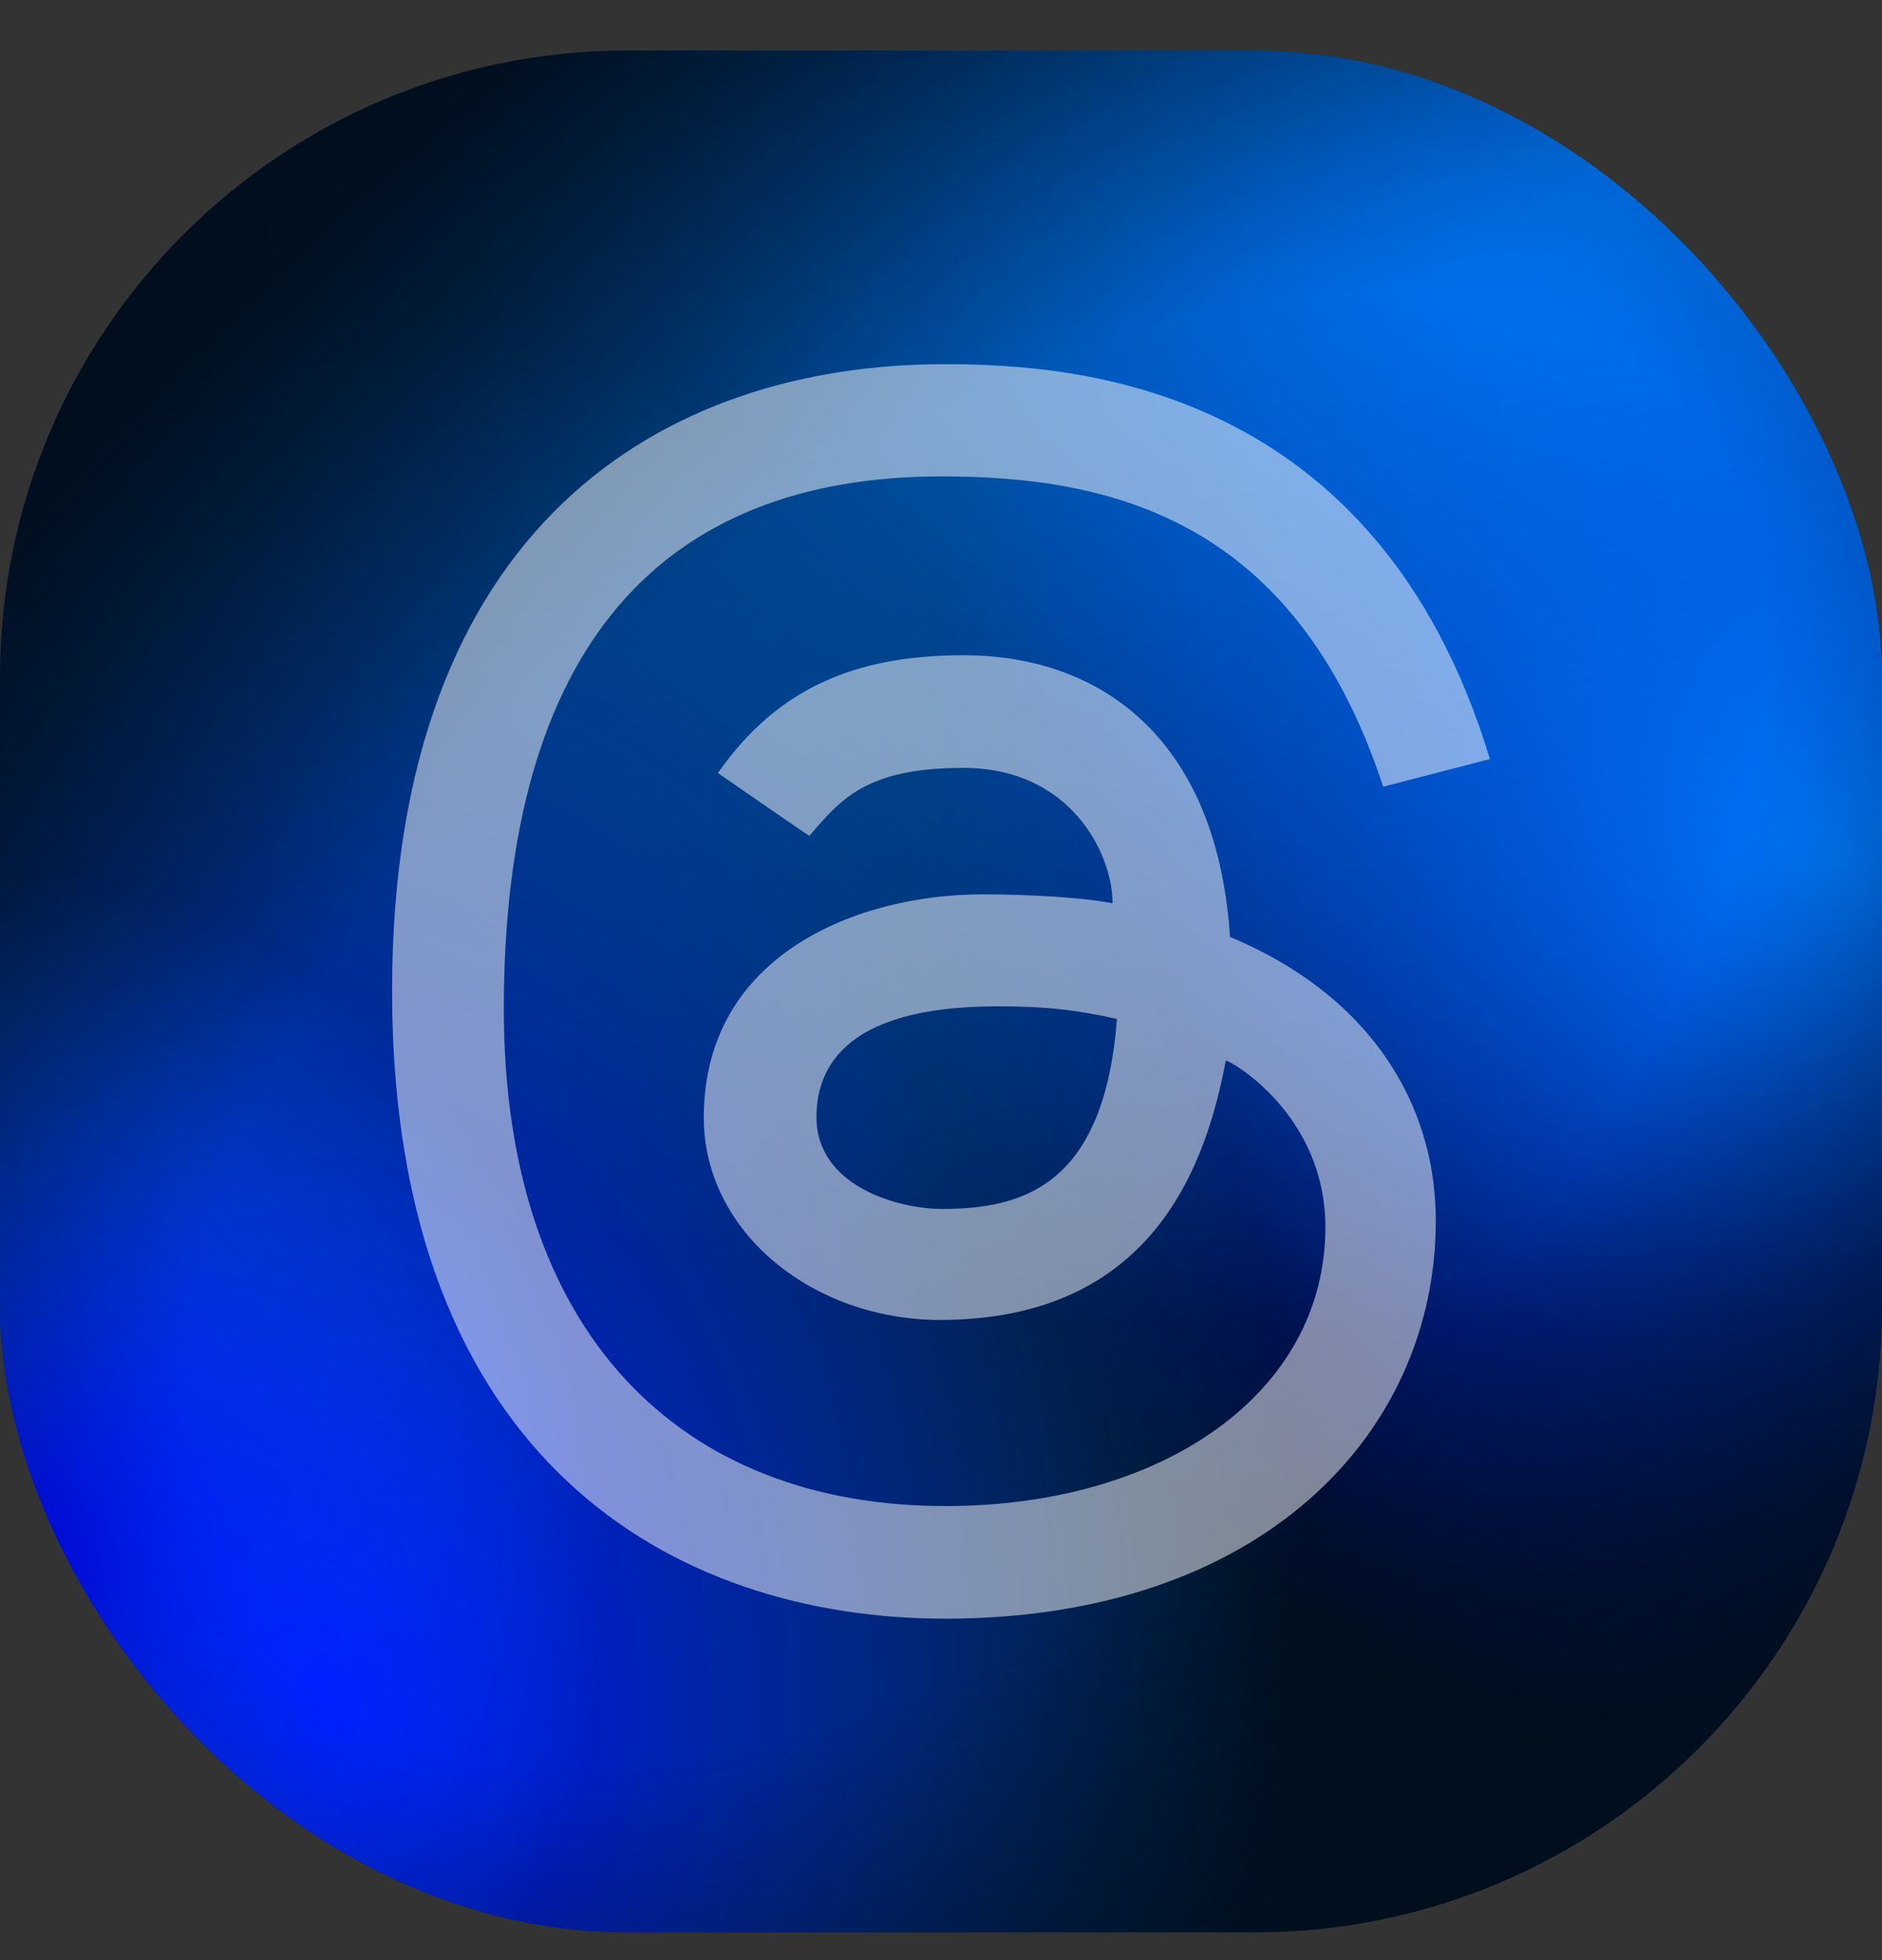
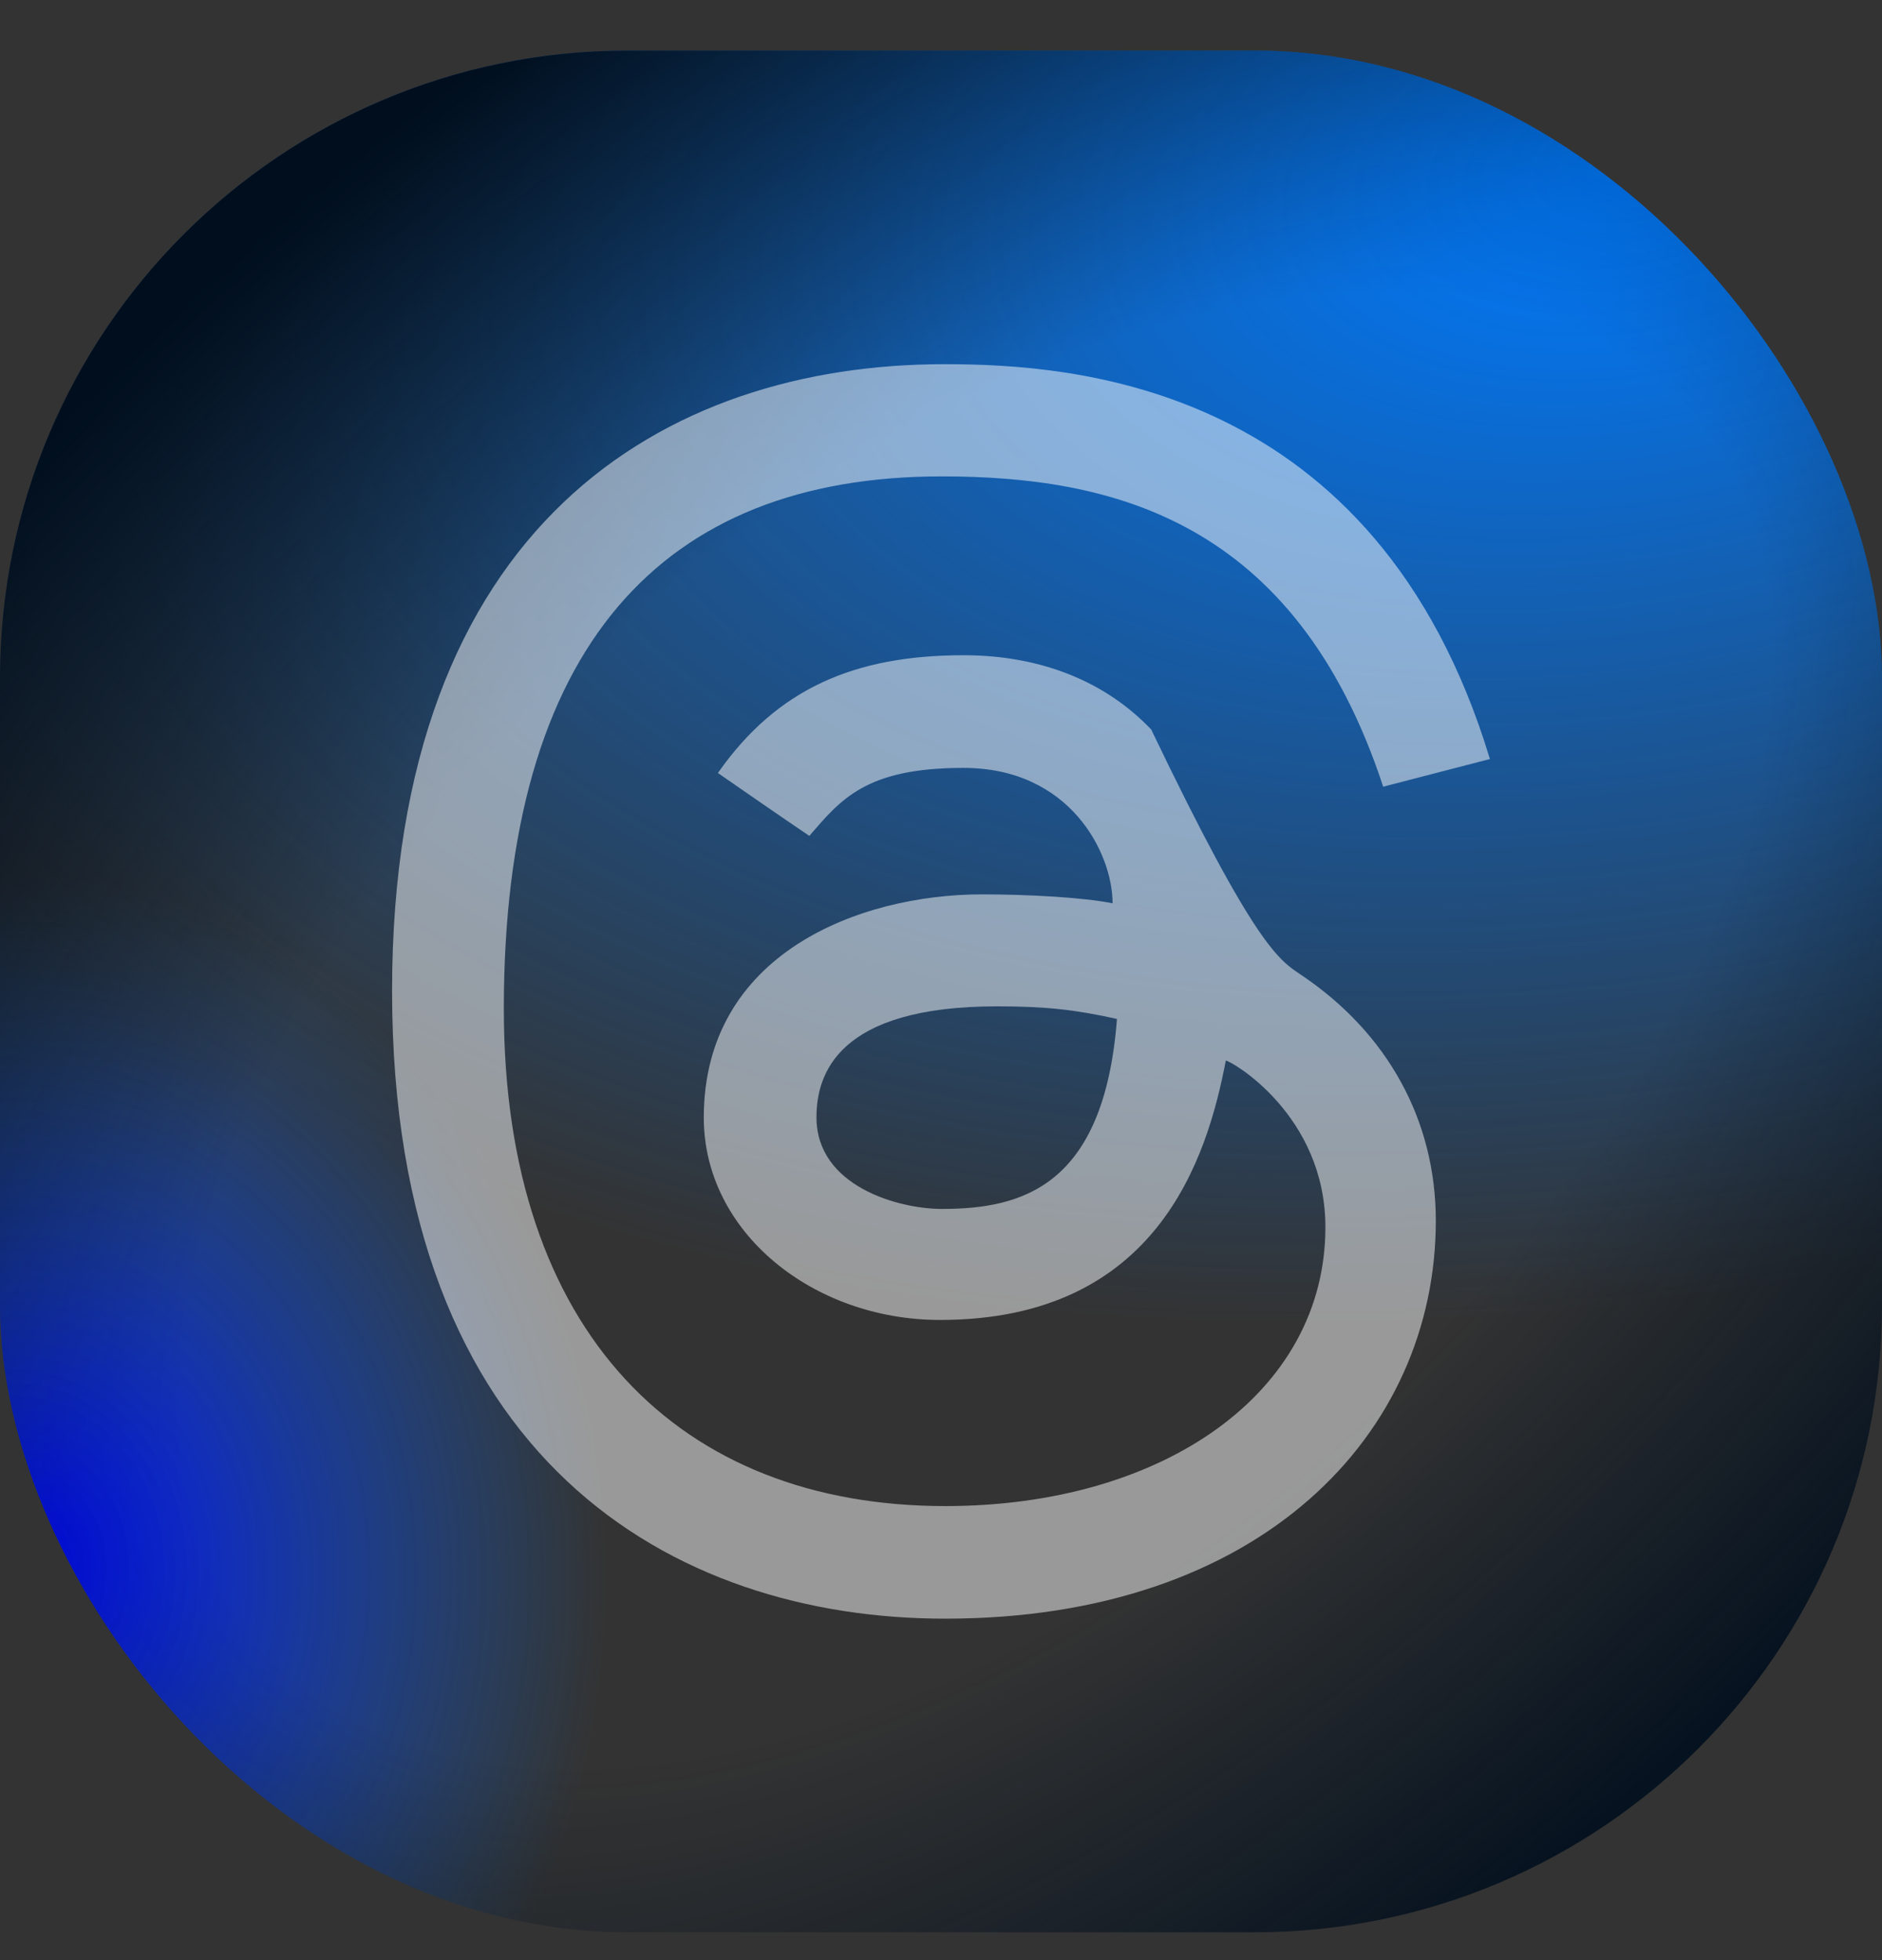
<svg xmlns="http://www.w3.org/2000/svg" width="24" height="25" viewBox="0 0 24 25" fill="none">
  <rect x="0" y="0" width="24" height="25" fill="#333333" stroke="none" />
-   <rect y="0.645" width="24" height="24" rx="8" fill="#000E1D" />
-   <rect y="0.645" width="24" height="24" rx="8" fill="url(#paint0_radial_2006_1030)" />
  <rect y="0.645" width="24" height="24" rx="8" fill="url(#paint1_radial_2006_1030)" />
-   <rect y="0.645" width="24" height="24" rx="8" fill="url(#paint2_radial_2006_1030)" />
  <rect y="0.645" width="24" height="24" rx="8" fill="url(#paint3_radial_2006_1030)" />
  <rect y="0.645" width="24" height="24" rx="8" fill="url(#paint4_radial_2006_1030)" />
-   <path d="M10.321 10.661C10.052 10.482 9.155 9.859 9.155 9.859C9.911 8.778 10.908 8.357 12.287 8.357C13.262 8.357 14.09 8.684 14.681 9.305C15.272 9.926 15.609 10.814 15.686 11.95C16.014 12.087 16.316 12.248 16.591 12.433C17.7 13.178 18.31 14.293 18.31 15.57C18.31 18.286 16.084 20.645 12.054 20.645C8.594 20.645 5 18.632 5 12.639C5 6.68 8.482 4.645 12.044 4.645C13.69 4.645 17.549 4.888 19 9.681L17.639 10.034C16.517 6.619 14.164 6.076 12.007 6.076C8.442 6.076 6.425 8.247 6.425 12.867C6.425 17.009 8.679 19.209 12.055 19.209C14.832 19.209 16.902 17.766 16.902 15.653C16.902 14.215 15.694 13.527 15.632 13.527C15.396 14.76 14.764 16.835 11.988 16.835C10.37 16.835 8.975 15.718 8.975 14.254C8.975 12.163 10.959 11.407 12.525 11.407C13.111 11.407 13.819 11.446 14.188 11.521C14.188 10.884 13.649 9.794 12.287 9.794C11.039 9.793 10.722 10.198 10.321 10.661ZM12.716 12.835C10.676 12.835 10.412 13.704 10.412 14.251C10.412 15.129 11.455 15.419 12.011 15.419C13.031 15.419 14.079 15.137 14.244 12.996C13.727 12.88 13.341 12.835 12.716 12.835Z" fill="white" fill-opacity="0.5" style="mix-blend-mode:plus-lighter" />
+   <path d="M10.321 10.661C10.052 10.482 9.155 9.859 9.155 9.859C9.911 8.778 10.908 8.357 12.287 8.357C13.262 8.357 14.09 8.684 14.681 9.305C16.014 12.087 16.316 12.248 16.591 12.433C17.7 13.178 18.31 14.293 18.31 15.57C18.31 18.286 16.084 20.645 12.054 20.645C8.594 20.645 5 18.632 5 12.639C5 6.68 8.482 4.645 12.044 4.645C13.69 4.645 17.549 4.888 19 9.681L17.639 10.034C16.517 6.619 14.164 6.076 12.007 6.076C8.442 6.076 6.425 8.247 6.425 12.867C6.425 17.009 8.679 19.209 12.055 19.209C14.832 19.209 16.902 17.766 16.902 15.653C16.902 14.215 15.694 13.527 15.632 13.527C15.396 14.76 14.764 16.835 11.988 16.835C10.37 16.835 8.975 15.718 8.975 14.254C8.975 12.163 10.959 11.407 12.525 11.407C13.111 11.407 13.819 11.446 14.188 11.521C14.188 10.884 13.649 9.794 12.287 9.794C11.039 9.793 10.722 10.198 10.321 10.661ZM12.716 12.835C10.676 12.835 10.412 13.704 10.412 14.251C10.412 15.129 11.455 15.419 12.011 15.419C13.031 15.419 14.079 15.137 14.244 12.996C13.727 12.88 13.341 12.835 12.716 12.835Z" fill="white" fill-opacity="0.5" style="mix-blend-mode:plus-lighter" />
  <defs>
    <radialGradient id="paint0_radial_2006_1030" cx="0" cy="0" r="1" gradientUnits="userSpaceOnUse" gradientTransform="translate(23.531 10.864) rotate(128.66) scale(12.006)">
      <stop stop-color="#007BFF" />
      <stop offset="1" stop-color="#0003FF" stop-opacity="0" />
    </radialGradient>
    <radialGradient id="paint1_radial_2006_1030" cx="0" cy="0" r="1" gradientUnits="userSpaceOnUse" gradientTransform="translate(20.672 2.098) rotate(79.312) scale(14.406 23.591)">
      <stop stop-color="#007BFF" />
      <stop offset="1" stop-color="#007BFF" stop-opacity="0" />
    </radialGradient>
    <radialGradient id="paint2_radial_2006_1030" cx="0" cy="0" r="1" gradientUnits="userSpaceOnUse" gradientTransform="translate(4.031 21.739) rotate(1.273) scale(12.659 17.731)">
      <stop stop-color="#0003FF" />
      <stop offset="1" stop-color="#007BFF" stop-opacity="0" />
    </radialGradient>
    <radialGradient id="paint3_radial_2006_1030" cx="0" cy="0" r="1" gradientUnits="userSpaceOnUse" gradientTransform="translate(0.281 19.957) rotate(-92.437) scale(8.82 7.447)">
      <stop stop-color="#0003FF" />
      <stop offset="1" stop-color="#007BFF" stop-opacity="0" />
    </radialGradient>
    <radialGradient id="paint4_radial_2006_1030" cx="0" cy="0" r="1" gradientUnits="userSpaceOnUse" gradientTransform="translate(12.469 13.114) rotate(48.888) scale(13.688 23.737)">
      <stop offset="0.5" stop-color="#000E1D" stop-opacity="0" />
      <stop offset="1" stop-color="#000E1D" />
    </radialGradient>
  </defs>
</svg>